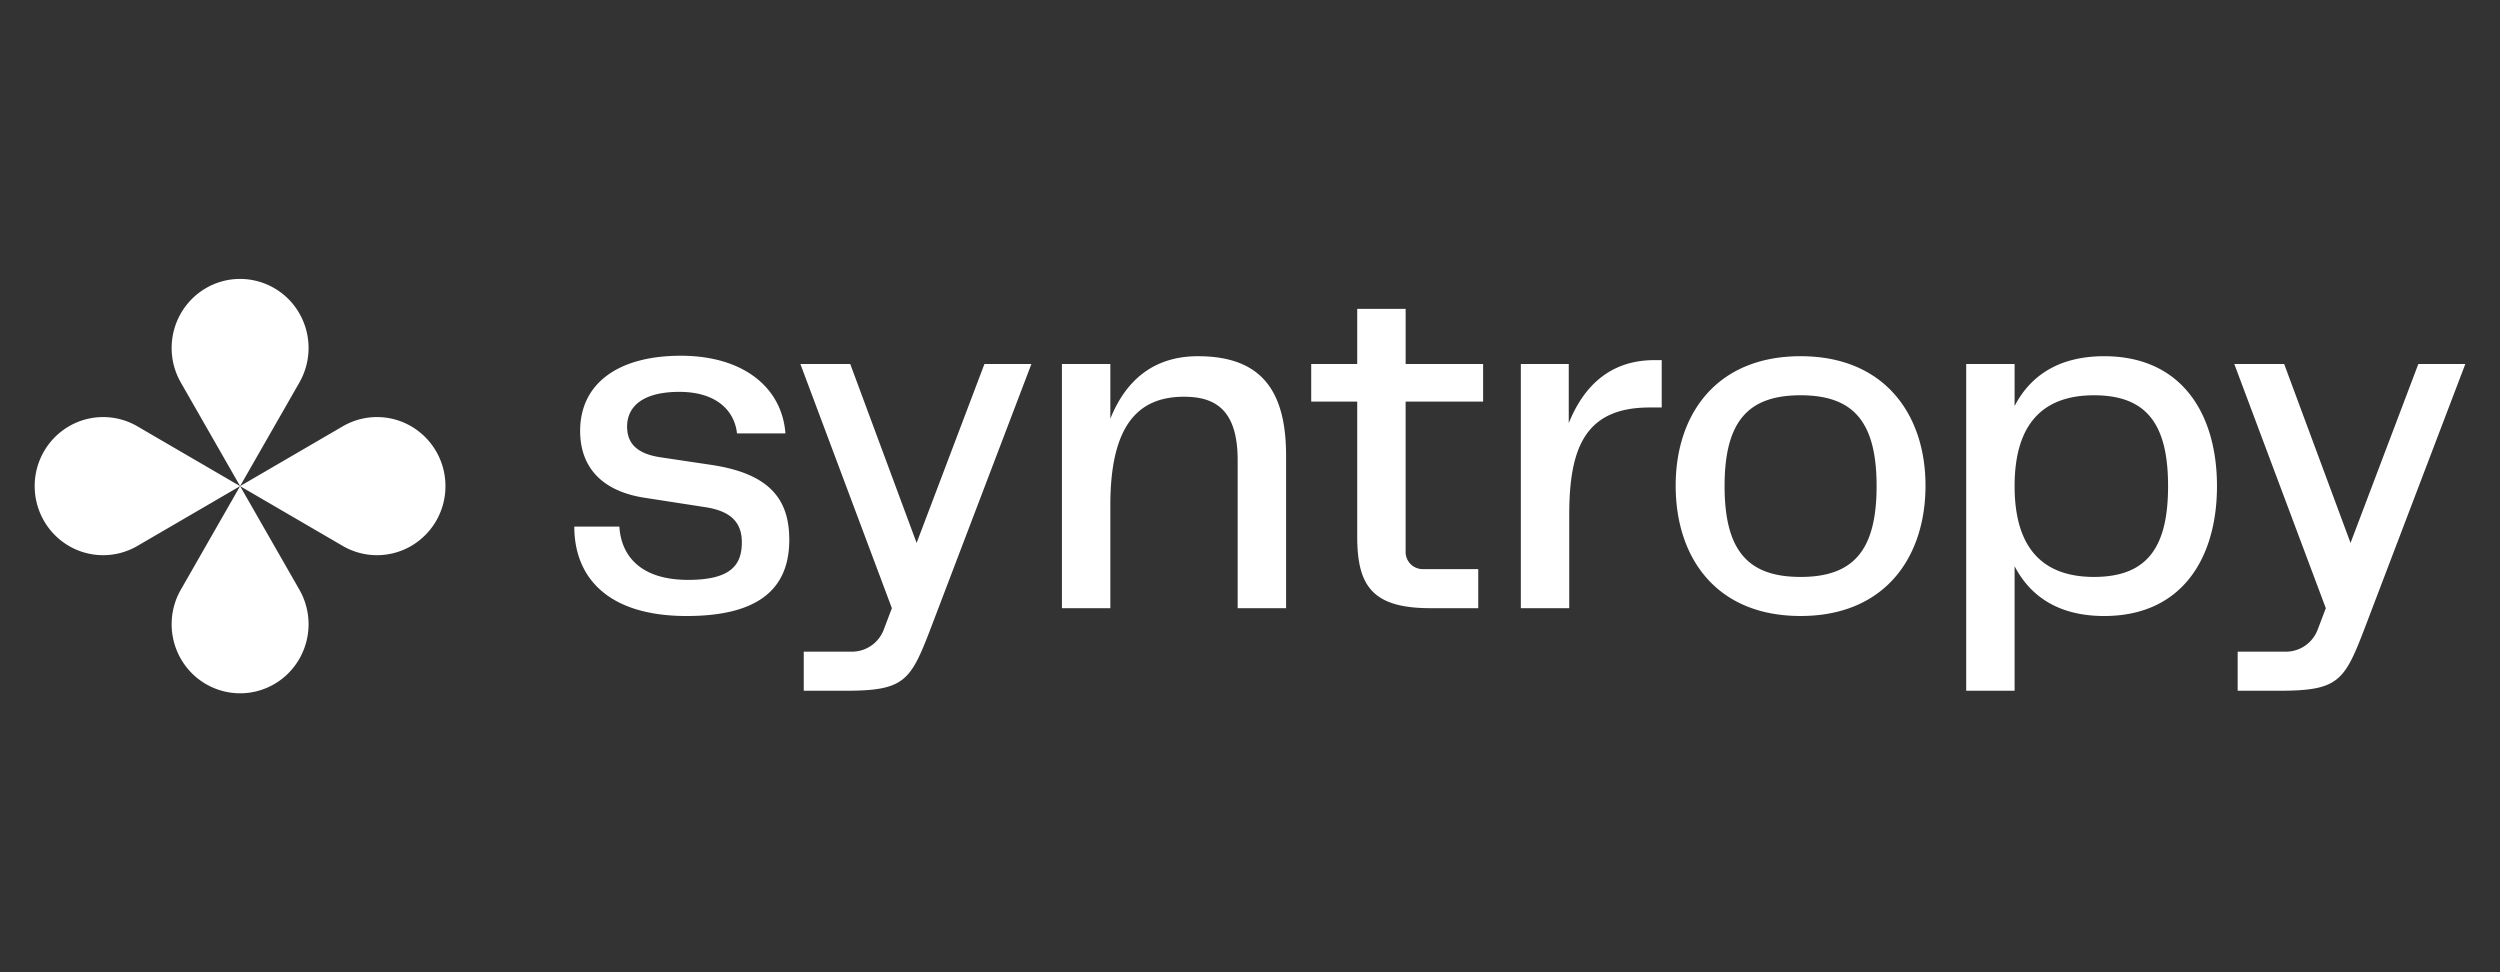
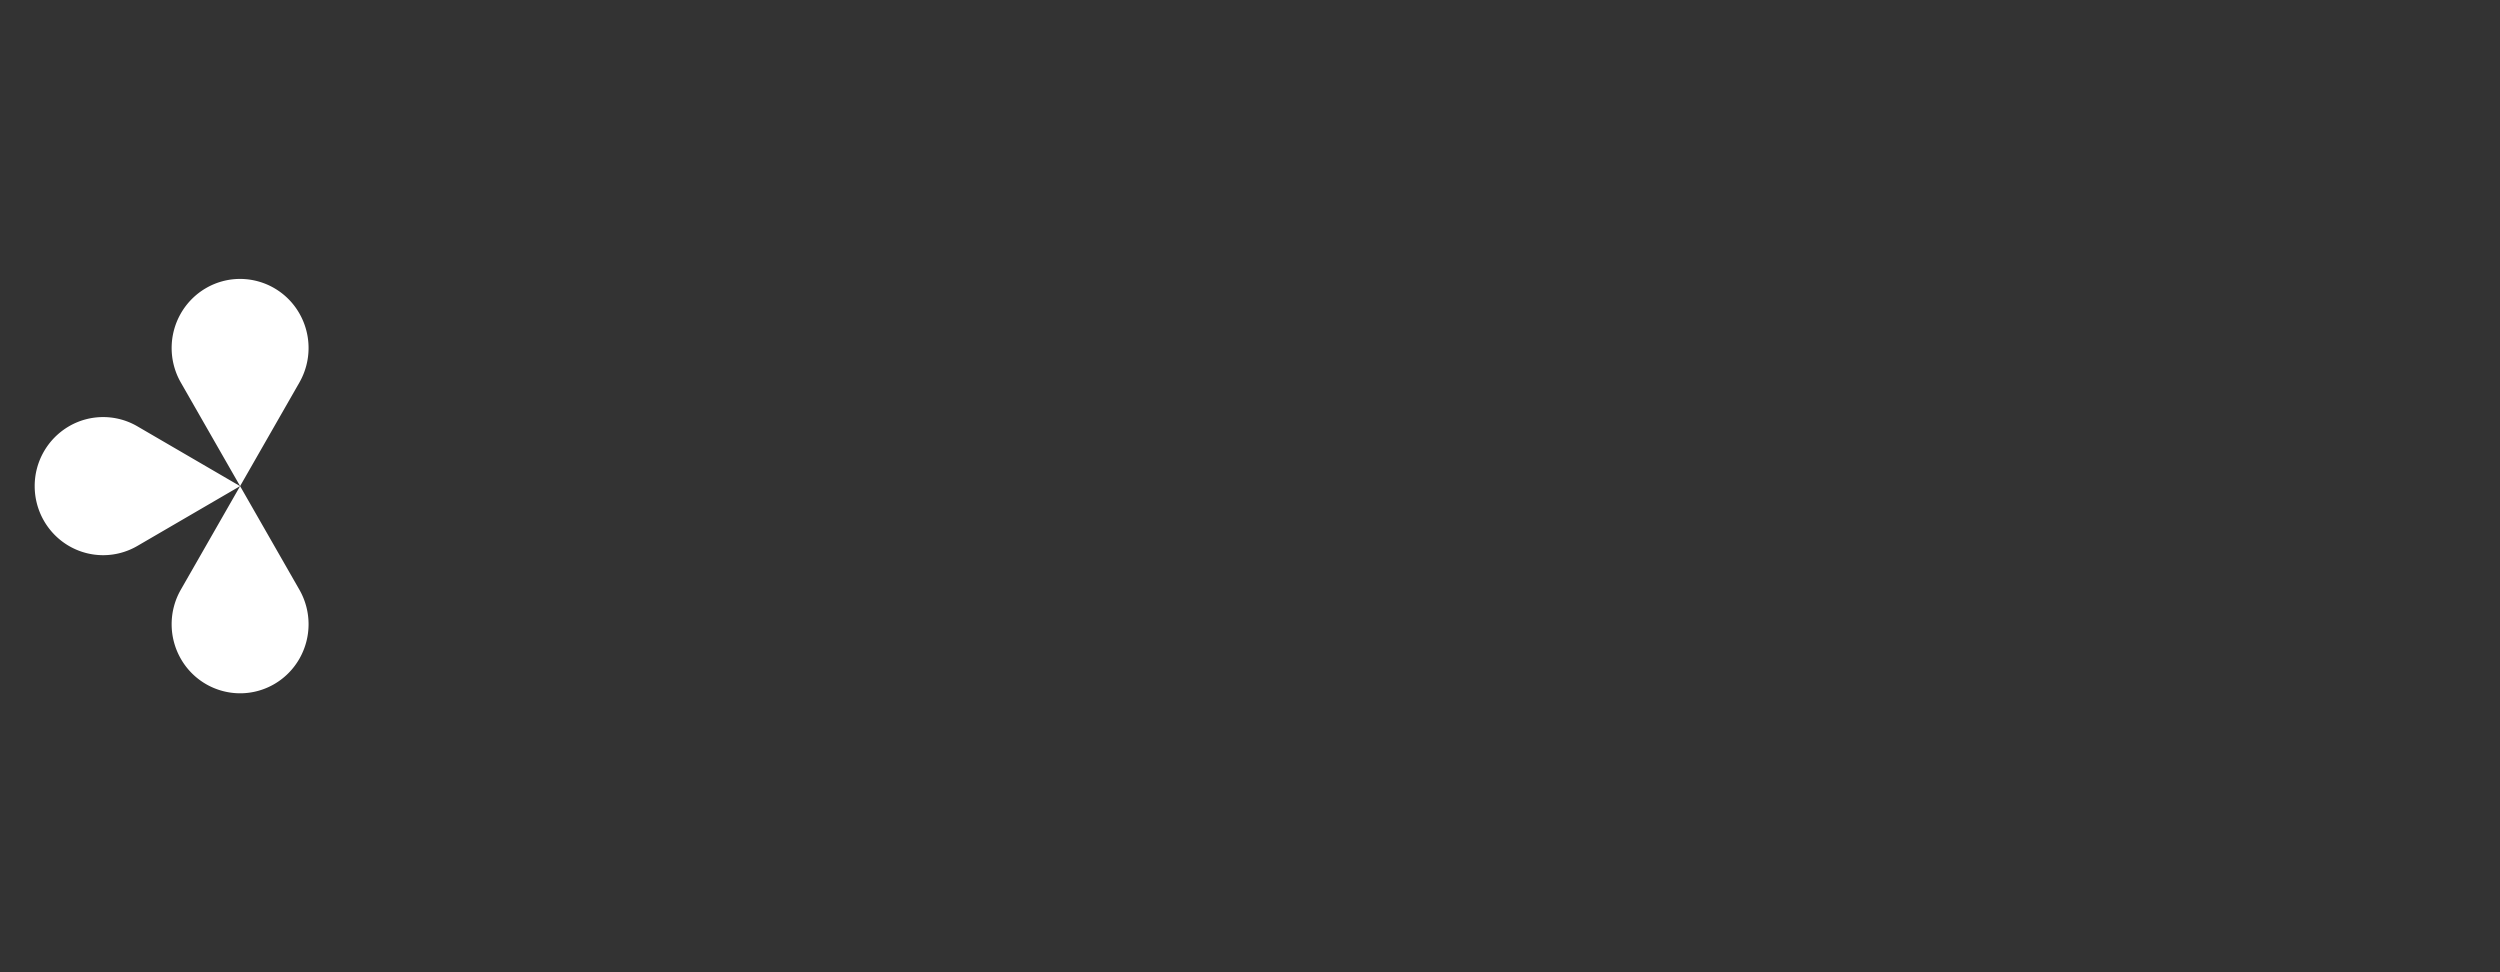
<svg xmlns="http://www.w3.org/2000/svg" xmlns:ns1="http://vectornator.io" xml:space="preserve" viewBox="0 0 144 56" clip-rule="evenodd" stroke-linecap="round" stroke-linejoin="round">
  <rect x="0" y="0" width="144" height="56" fill="#333333" stroke="none" />
  <g ns1:layerName="Untitled" fill-rule="evenodd" fill="#fff">
-     <path d="M120.615 33.231c-2.929 0-4.574-1.631-4.574-5.231 0-3.6 1.645-5.232 4.574-5.232 3.095 0 4.266 1.744 4.266 5.232 0 3.488-1.171 5.231-4.266 5.231zm.585-12.713c-2.51 0-4.211 1.04-5.159 2.869v-2.419h-2.788v18.82h2.788v-7.176c.948 1.829 2.649 2.87 5.159 2.87 4.49 0 6.498-3.348 6.498-7.482 0-4.135-2.008-7.482-6.498-7.482zm-17.486 12.713c-3.012 0-4.378-1.49-4.378-5.231 0-3.741 1.366-5.232 4.378-5.232s4.378 1.49 4.378 5.232c0 3.74-1.366 5.231-4.378 5.231zm0-12.713c-4.852 0-7.195 3.347-7.195 7.453 0 4.163 2.343 7.51 7.195 7.51s7.195-3.375 7.195-7.51c0-4.078-2.343-7.453-7.195-7.453zm35.582.449l-3.905 10.306-3.823-10.306h-2.872l5.271 14.064-.469 1.236a1.96 1.96 0 01-1.83 1.27h-2.778v2.25h2.398c3.374 0 3.742-.537 4.886-3.519l5.828-15.3h-2.706zM90.36 24.371v-3.403H87.6v14.064h2.788v-5.373c0-3.825.893-6.188 4.63-6.188h.697v-2.728h-.418c-2.593 0-4.1 1.547-4.936 3.628zm-9.395-6.581h-2.789v3.178h-2.65v2.165h2.65v7.763c0 2.813.837 4.135 4.21 4.135h2.761v-2.25h-3.203a.984.984 0 01-.98-.988v-8.66h4.463v-2.165h-4.462v-3.179zm-11.961 2.728c-2.677 0-4.212 1.519-5.048 3.6v-3.15h-2.789v14.063h2.789v-5.935c0-4.472 1.506-6.244 4.24-6.244 1.756 0 3.094.703 3.094 3.657v8.522h2.789v-8.775c0-3.685-1.366-5.738-5.075-5.738zM52.797 31.273l-3.823-10.306h-2.872l5.27 14.064-.468 1.236a1.96 1.96 0 01-1.83 1.27h-2.778v2.25h2.398c3.374 0 3.742-.537 4.886-3.519l5.828-15.3h-2.705l-3.906 10.305zm-11.74-4.483l-3.012-.45c-1.506-.224-1.924-.928-1.924-1.771 0-1.125.864-1.998 3.012-1.998 2.147 0 3.178 1.098 3.318 2.392h2.789c-.196-2.644-2.426-4.472-6.024-4.472-3.653 0-5.8 1.63-5.8 4.33 0 2.139 1.31 3.489 3.736 3.854l3.458.535c1.479.225 2.12.872 2.12 2.025 0 1.294-.614 2.166-3.095 2.166-2.706 0-3.849-1.35-3.96-3.067H33.08c0 2.87 1.869 5.148 6.47 5.148 4.044 0 5.912-1.49 5.912-4.388 0-2.165-.948-3.768-4.406-4.303zm-17.37-2.234a3.915 3.915 0 00-3.944 0l-5.915 3.445 5.915 3.445c1.22.71 2.724.71 3.944 0a3.984 3.984 0 001.971-3.445 3.984 3.984 0 00-1.971-3.445z" />
    <path d="M3.97 24.556a3.984 3.984 0 00-1.972 3.445c0 1.421.752 2.734 1.972 3.445 1.22.71 2.723.71 3.943 0l5.916-3.445-5.916-3.445a3.915 3.915 0 00-3.943 0zm6.445 13.389a3.938 3.938 0 003.415 1.989c1.41 0 2.711-.758 3.415-1.989a4.007 4.007 0 000-3.978l-3.415-5.966-3.415 5.966a4.008 4.008 0 000 3.978zm6.83-19.89a3.938 3.938 0 00-3.415-1.989c-1.409 0-2.71.759-3.415 1.99a4.007 4.007 0 000 3.977l3.415 5.966 3.415-5.966a4.007 4.007 0 000-3.978z" />
  </g>
</svg>